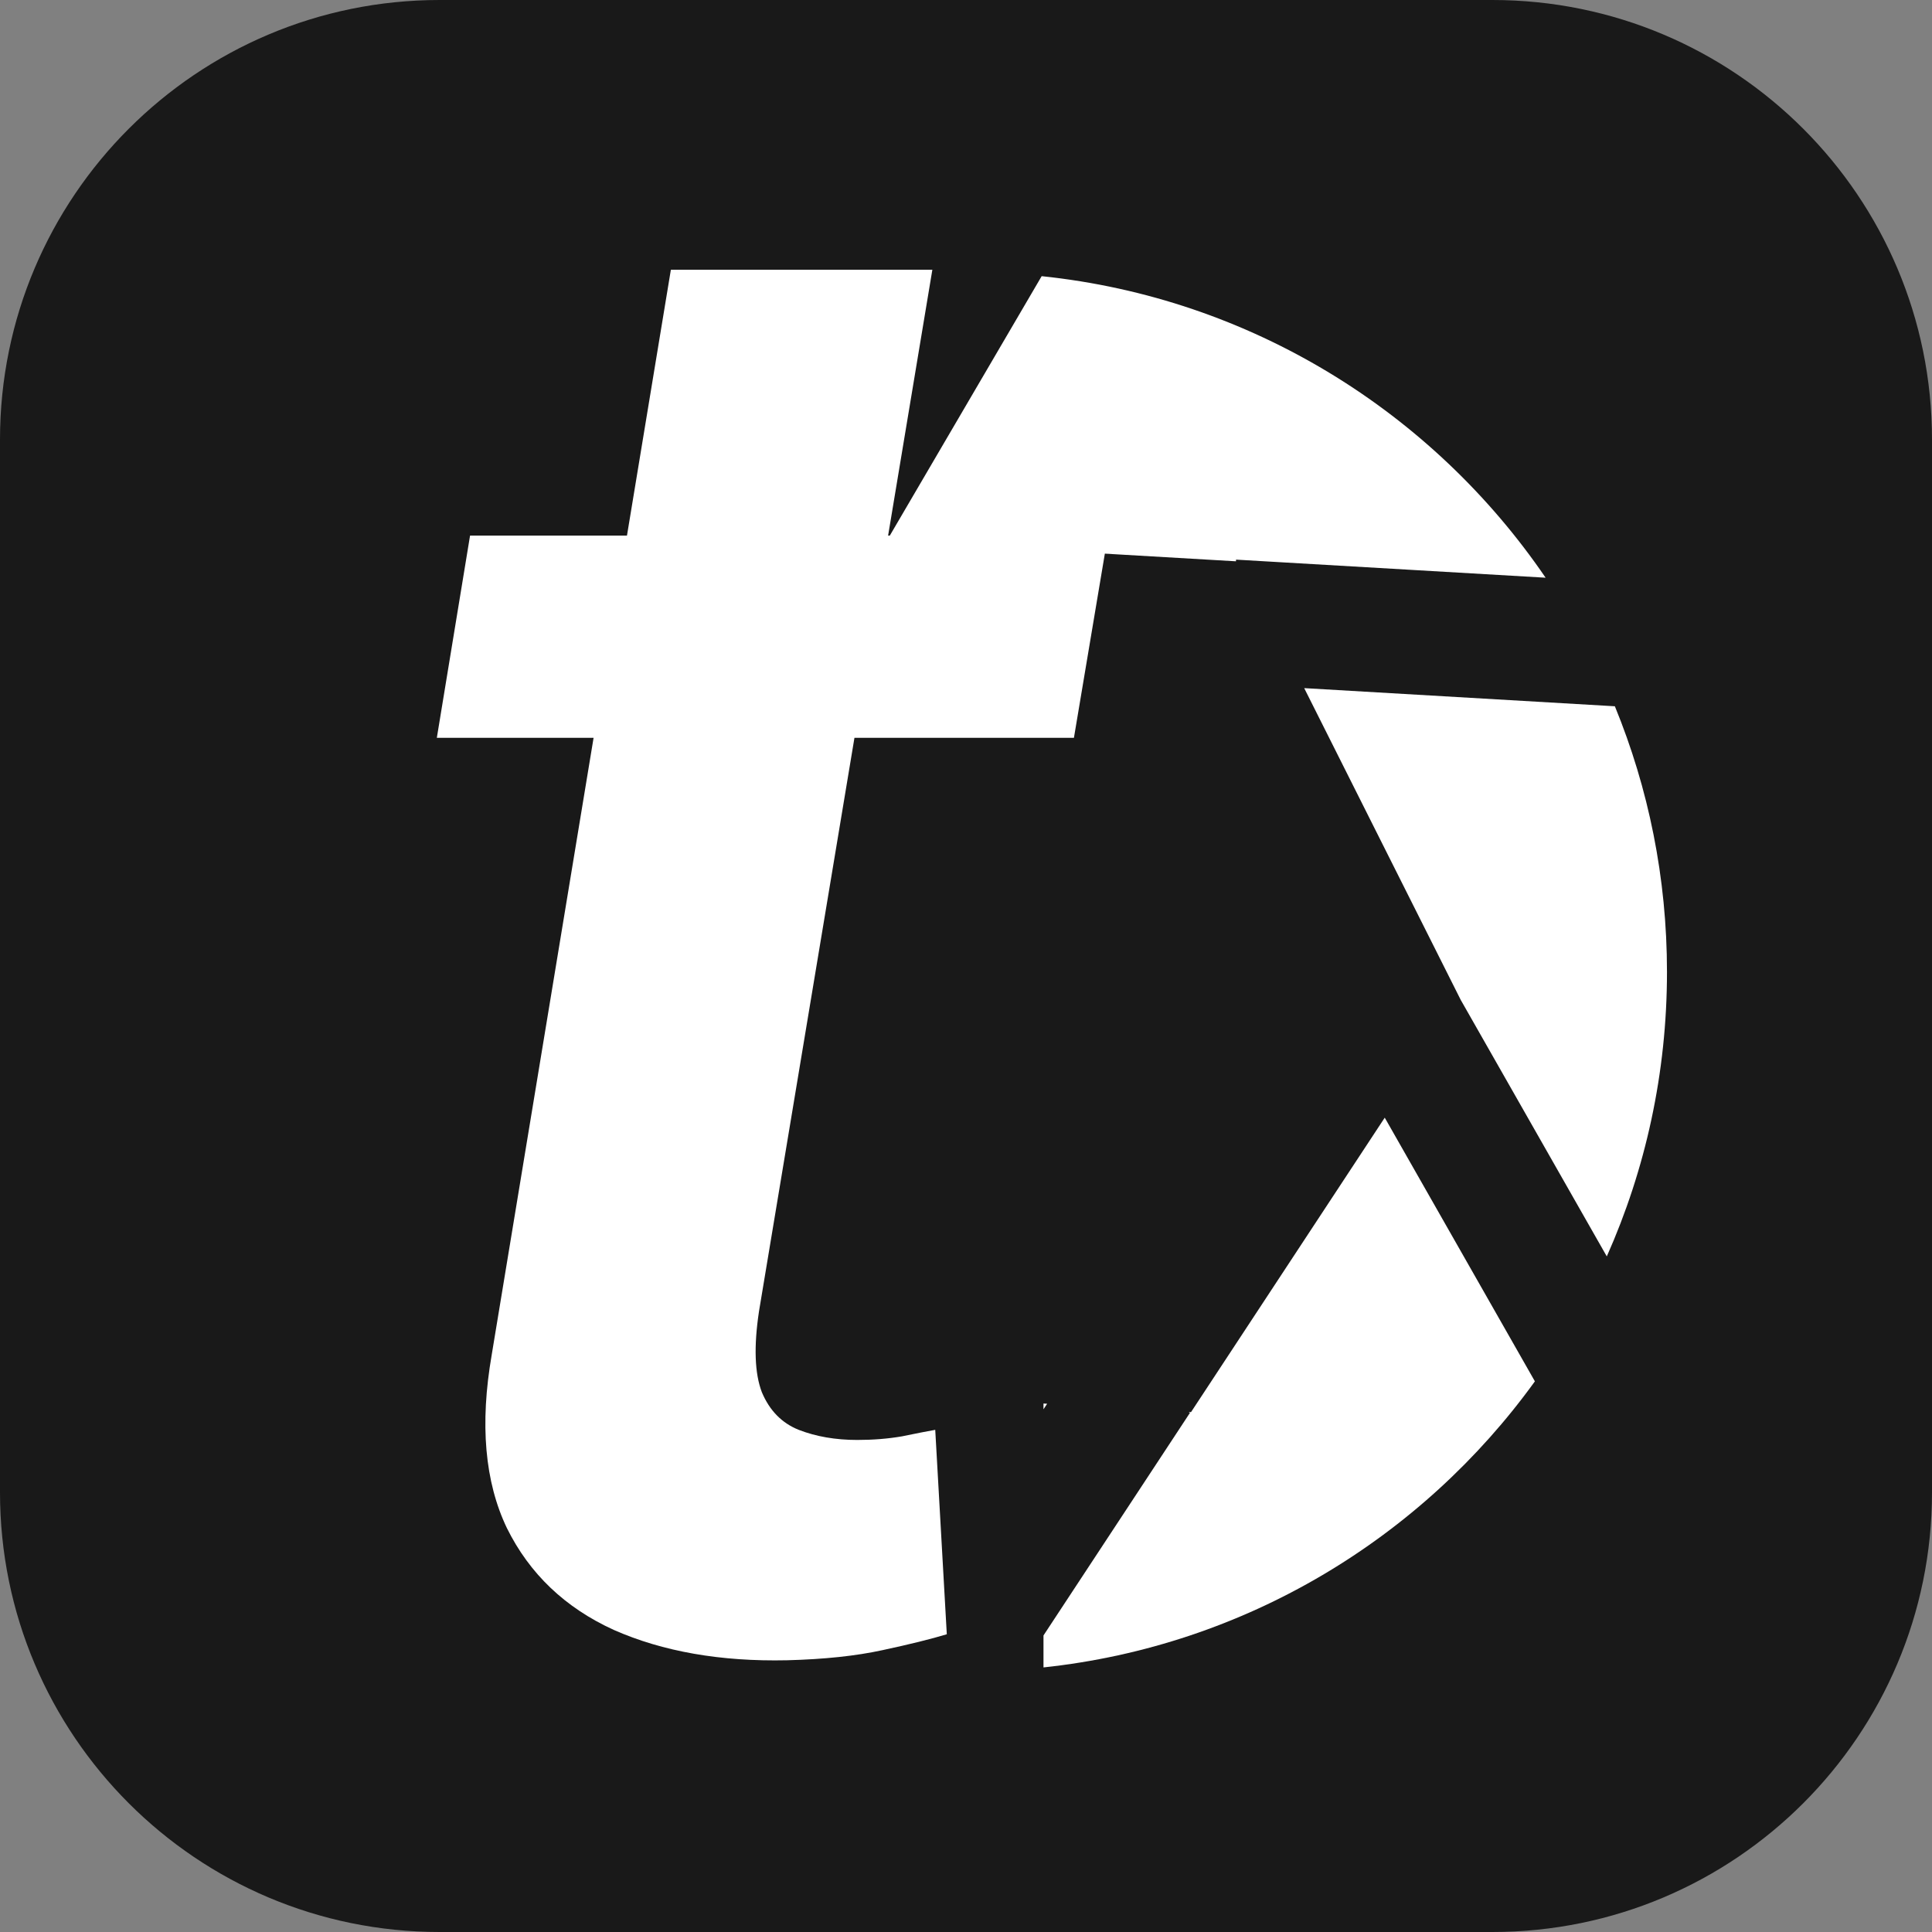
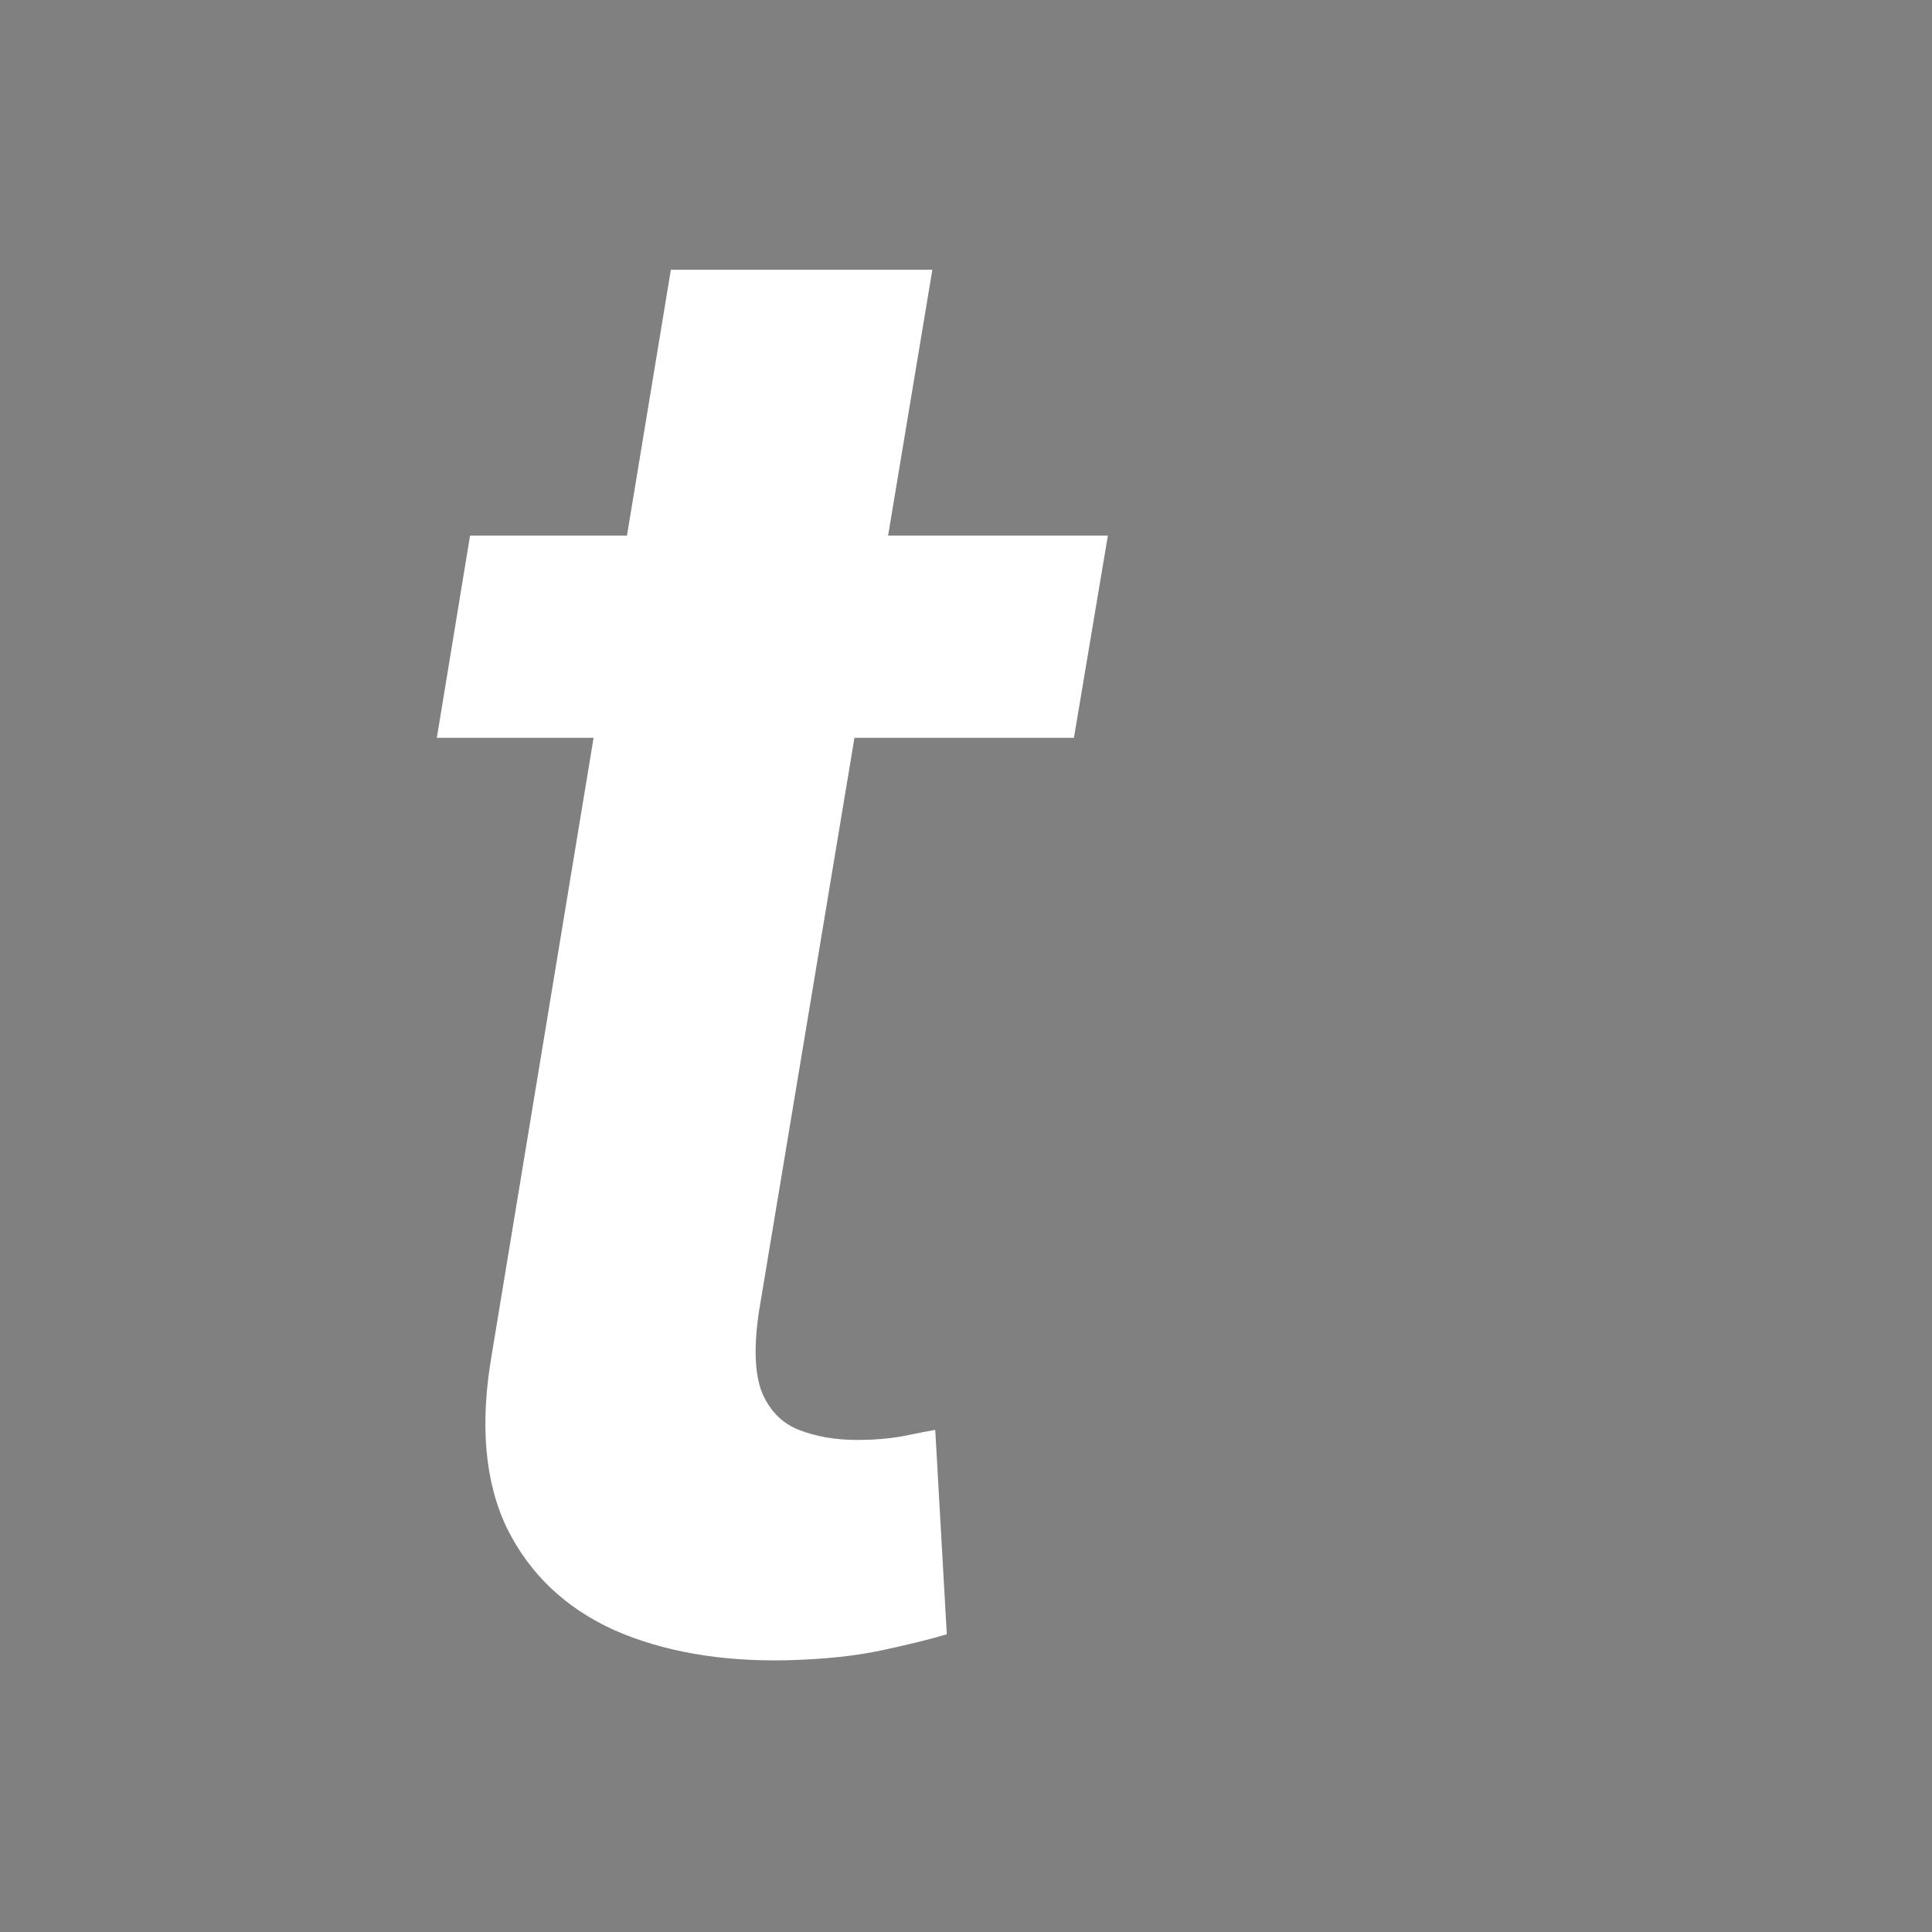
<svg xmlns="http://www.w3.org/2000/svg" width="1024" height="1024" viewBox="0 0 1024 1024" fill="none">
  <rect x="0" y="0" width="1024" height="1024" fill="#808080" stroke="none" />
-   <path d="M1024 791V233C1024 104.318 919.682 0 791 0H233C104.318 0 0 104.318 0 233V791C0 919.682 104.318 1024 233 1024H791C919.682 1024 1024 919.682 1024 791Z" fill="#191919" />
-   <path fill-rule="evenodd" clip-rule="evenodd" d="M357.812 342.472L395.091 285.81L394.388 285.398L475.833 146.256C434.051 150.472 394.32 161.648 357.812 178.608V342.472ZM469.972 286.692L552.104 146.376C663.037 157.927 759.41 218.551 819.208 306.197L655.139 296.617L655.087 297.501L469.972 286.692ZM691.256 364.722L774.441 530.42L774.466 530.406L851.632 665.921C872.135 619.851 883.533 568.819 883.533 515.122C883.533 465.286 873.716 417.746 855.913 374.337L691.256 364.722ZM631.257 748.463L733.943 592.388L813.523 732.144C753.582 815.166 660.149 872.333 553.07 883.766V866.823L630.702 748.828L630.038 748.392L631.257 748.463ZM555.006 744.011L553.07 746.953V743.898L555.006 744.011Z" fill="white" />
  <path d="M587.198 283.873L569.204 391.072H231.529L249.14 283.873H587.198ZM355.573 142.984H494.165L402.281 695.056C399.473 713.688 399.984 727.981 403.812 737.935C407.896 747.634 414.405 754.27 423.338 757.844C432.526 761.417 442.863 763.204 454.349 763.204C462.771 763.204 470.684 762.566 478.086 761.289C485.487 759.758 491.358 758.609 495.697 757.844L501.822 866.191C493.4 868.743 482.042 871.551 467.749 874.613C453.711 877.676 436.865 879.463 417.212 879.973C381.99 880.739 351.362 875.379 325.328 863.894C299.549 852.153 280.662 834.159 268.666 809.912C256.925 785.409 254.245 754.781 260.626 718.027L355.573 142.984Z" fill="white" />
</svg>